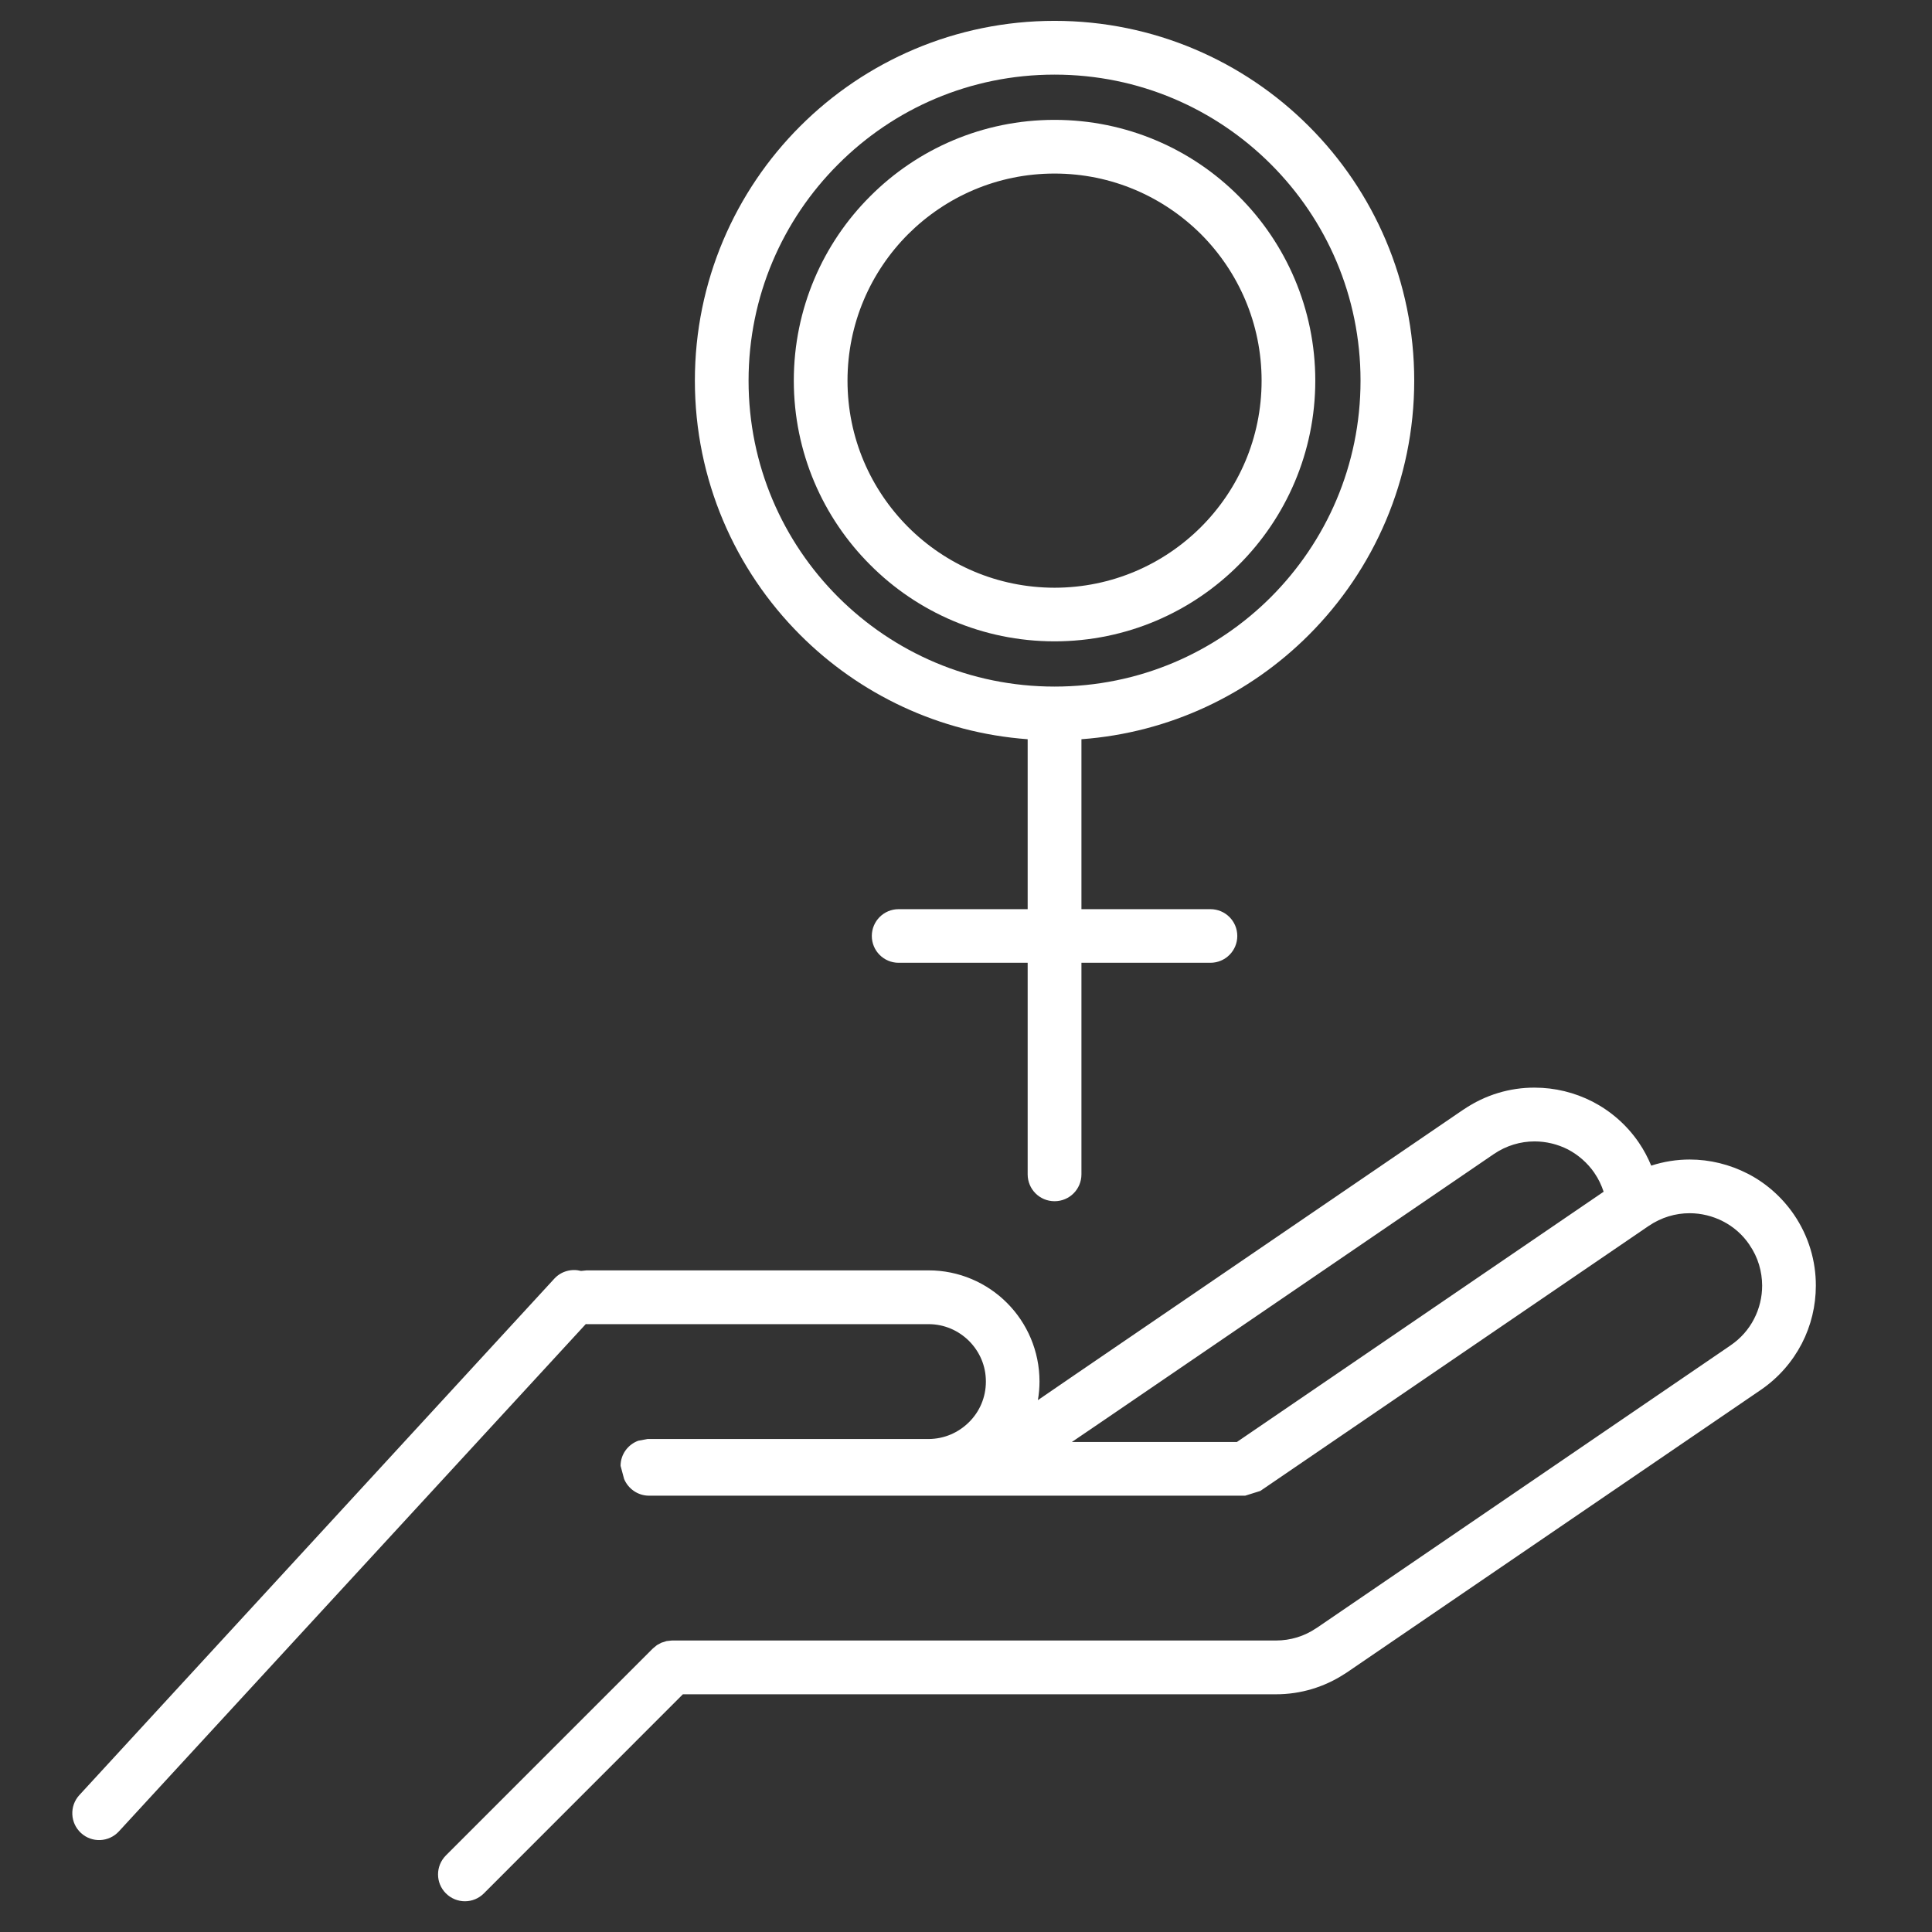
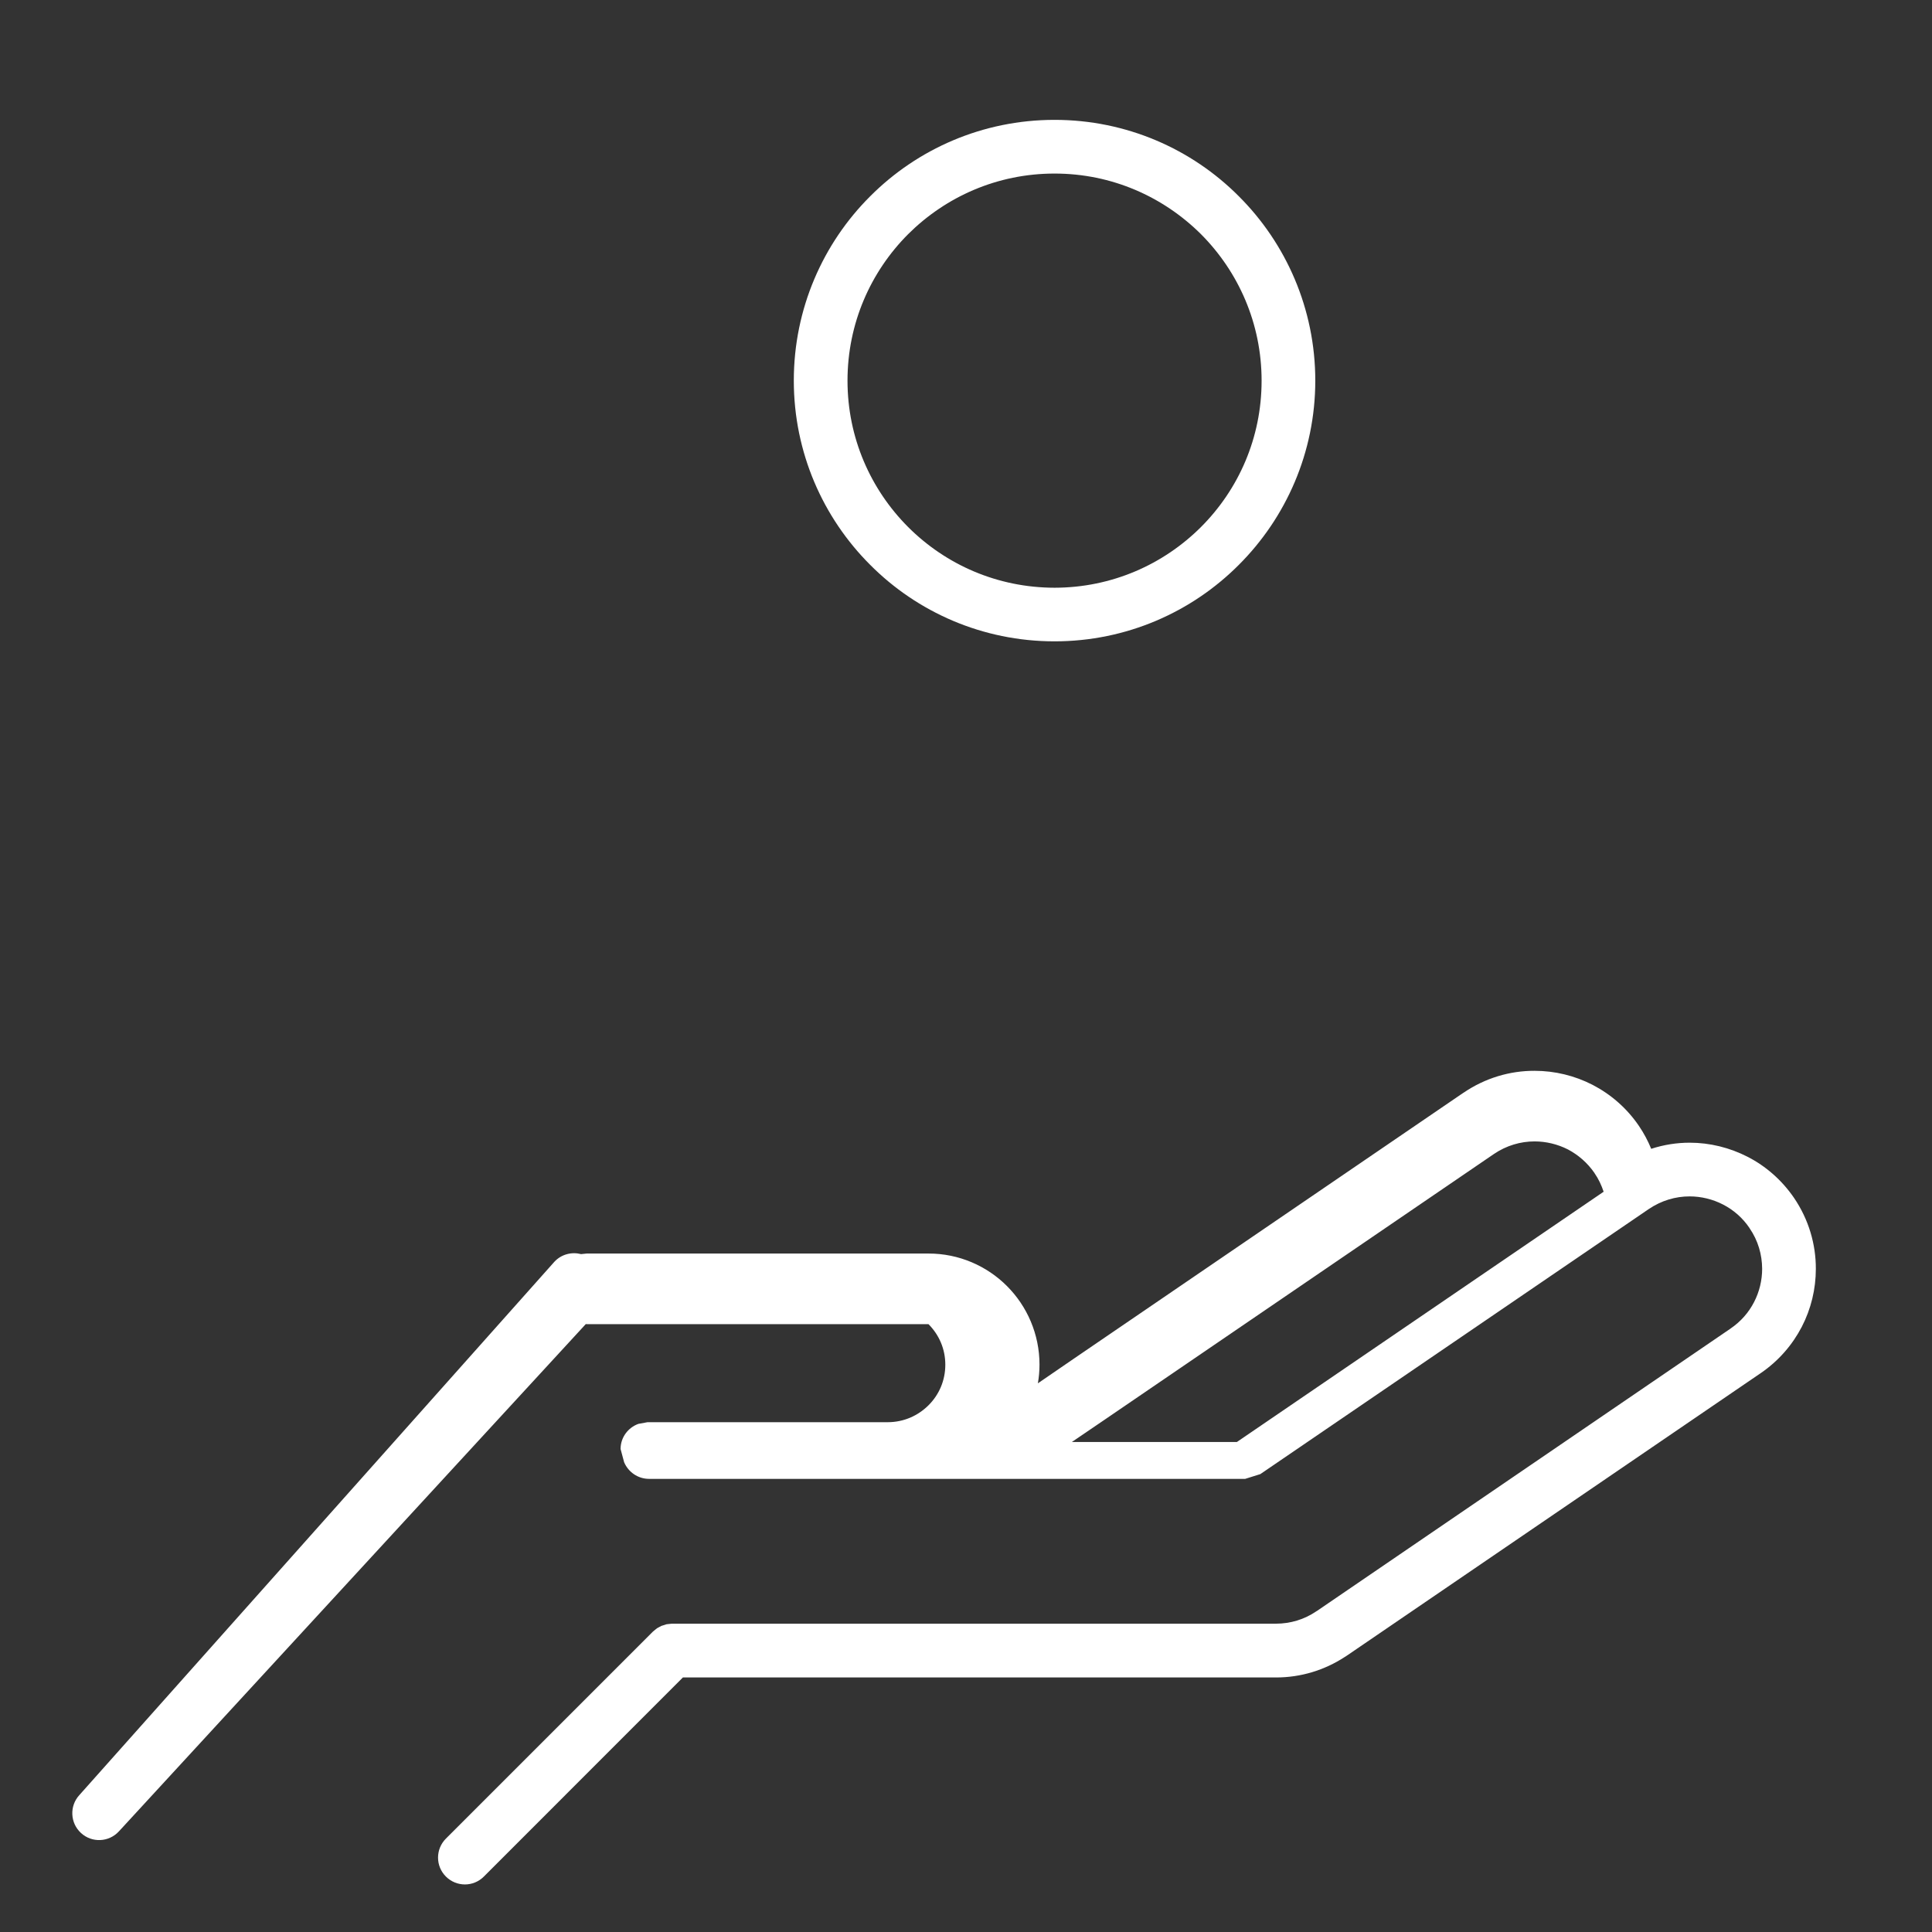
<svg xmlns="http://www.w3.org/2000/svg" id="Layer_1" x="0px" y="0px" viewBox="0 0 2400 2400" style="enable-background:new 0 0 2400 2400;" xml:space="preserve">
  <rect x="0" y="0" width="2400" height="2400" fill="#333333" stroke="none" />
  <style type="text/css">	.st0{fill:#FFFFFF;}</style>
-   <path class="st0" d="M147.7,2275l580-630.2l1.2,0.1h424.5c19.8,0,37.4,8,50.4,20.9c13,13.1,20.9,30.6,20.9,50.4s-7.9,37.5-20.9,50.4 c-13.1,13-30.6,20.9-50.4,21H804.4l-11.4,2.1c-12.8,4.6-22.1,16.8-22.1,31.2l4.4,16.4c5.1,12.1,17,20.7,31,20.7h740.5l18.8-5.9 l482.6-329.3l0,0c15.7-10.6,33.2-15.7,50.7-15.7c14.3,0,28.7,3.5,41.5,10.1c12.8,6.6,24.2,16.3,32.9,29.2v0.1 c10.7,15.5,15.6,33,15.7,50.5c0,14.3-3.4,28.6-10.1,41.5c-6.6,12.8-16.4,24.1-29.2,32.8l-0.1,0.1l-513.4,350.5l-1.3,0.8 c-14.3,9.7-31.5,15.2-50.1,15.2H834.6l-3.9,0.4l-2.7,0.3l-2.7,0.9l-3.6,1.1l-3,1.6l-2.6,1.4l-5,4.1l-0.1,0.1l-257.1,257.1 c-13,13.1-13,34.1,0,47.1c13.1,13.1,34.2,13.1,47.2,0l247.2-247.3h736.5c31.2,0.1,60.7-9.2,85.3-25.2l2.7-1.7l514.5-351.2 c22.1-15.1,39.3-35.1,50.9-57.4c11.6-22.4,17.5-47.1,17.5-72.1c0.1-30.4-8.8-61.3-27.2-88.3l0,0c-15.1-22-35-39.3-57.4-50.8 c-22.4-11.5-47.1-17.6-72.1-17.6c-16,0-32.1,2.5-47.8,7.6c-4.1-9.9-9.1-19.4-15.3-28.5c-15.1-22.2-35.1-39.3-57.4-50.9 c-22.4-11.5-47-17.5-72.2-17.5c-30.4-0.1-61.2,8.8-88.2,27.2h-0.1l-482.6,329.4l-46.1,31.6c1.3-7.6,2-15.3,2-23.2 c0-38-15.5-72.7-40.4-97.6c-24.8-24.9-59.6-40.5-97.6-40.4H728.8l-7,0.7c-11.5-3-24.4,0.1-33.1,9.5L98.6,2229.9 c-12.5,13.6-11.5,34.7,2,47.1C114.1,2289.5,135.2,2288.6,147.7,2275L147.7,2275z M1373.1,1763l482.6-329.4 c15.6-10.6,33.2-15.7,50.6-15.7c14.4,0,28.7,3.5,41.5,10c12.8,6.8,24.1,16.5,32.9,29.2v0.1c5.1,7.3,8.7,15.2,11.4,23.2l-455.6,310.9 h-205L1373.1,1763L1373.1,1763z" />
-   <path class="st0" d="M1276.6,918.3v211.1h-160.3c-18.4,0-33.3,14.9-33.3,33.3c0,18.4,14.9,33.3,33.3,33.3h160.3v262.8 c0,18.5,14.9,33.4,33.4,33.4c18.5,0,33.4-14.9,33.4-33.4v-262.8h160.2c18.5,0,33.4-14.9,33.4-33.3c0-18.4-14.9-33.3-33.4-33.3 h-160.2V918.3c110-8.1,209.1-56.1,282.5-129.6c80.8-80.8,130.9-192.6,130.9-315.9s-50.1-235.3-130.9-316 C1545.2,76,1433.2,25.9,1310,25.9s-235.2,50.1-316,130.9c-80.8,80.7-130.8,192.7-130.8,316s50,235.1,130.8,315.9 C1067.4,862.2,1166.6,910.2,1276.6,918.3L1276.6,918.3z M1041.2,204.1C1110,135.1,1204.9,92.7,1310,92.7 c105.1,0,199.9,42.5,268.8,111.4c68.9,68.9,111.3,163.6,111.3,268.8s-42.5,199.8-111.3,268.8c-68.9,68.9-163.7,111.2-268.8,111.2 c-105,0-199.9-42.4-268.8-111.2c-68.9-68.9-111.3-163.8-111.3-268.8S972.3,272.9,1041.2,204.1z" />
+   <path class="st0" d="M147.7,2275l580-630.2l1.2,0.1h424.5c13,13.1,20.9,30.6,20.9,50.4s-7.9,37.5-20.9,50.4 c-13.1,13-30.6,20.9-50.4,21H804.4l-11.4,2.1c-12.8,4.6-22.1,16.8-22.1,31.2l4.4,16.4c5.1,12.1,17,20.7,31,20.7h740.5l18.8-5.9 l482.6-329.3l0,0c15.7-10.6,33.2-15.7,50.7-15.7c14.3,0,28.7,3.5,41.5,10.1c12.8,6.6,24.2,16.3,32.9,29.2v0.1 c10.7,15.5,15.6,33,15.7,50.5c0,14.3-3.4,28.6-10.1,41.5c-6.6,12.8-16.4,24.1-29.2,32.8l-0.1,0.1l-513.4,350.5l-1.3,0.8 c-14.3,9.7-31.5,15.2-50.1,15.2H834.6l-3.9,0.4l-2.7,0.3l-2.7,0.9l-3.6,1.1l-3,1.6l-2.6,1.4l-5,4.1l-0.1,0.1l-257.1,257.1 c-13,13.1-13,34.1,0,47.1c13.1,13.1,34.2,13.1,47.2,0l247.2-247.3h736.5c31.2,0.1,60.7-9.2,85.3-25.2l2.7-1.7l514.5-351.2 c22.1-15.1,39.3-35.1,50.9-57.4c11.6-22.4,17.5-47.1,17.5-72.1c0.1-30.4-8.8-61.3-27.2-88.3l0,0c-15.1-22-35-39.3-57.4-50.8 c-22.4-11.5-47.1-17.6-72.1-17.6c-16,0-32.1,2.5-47.8,7.6c-4.1-9.9-9.1-19.4-15.3-28.5c-15.1-22.2-35.1-39.3-57.4-50.9 c-22.4-11.5-47-17.5-72.2-17.5c-30.4-0.1-61.2,8.8-88.2,27.2h-0.1l-482.6,329.4l-46.1,31.6c1.3-7.6,2-15.3,2-23.2 c0-38-15.5-72.7-40.4-97.6c-24.8-24.9-59.6-40.5-97.6-40.4H728.8l-7,0.7c-11.5-3-24.4,0.1-33.1,9.5L98.6,2229.9 c-12.5,13.6-11.5,34.7,2,47.1C114.1,2289.5,135.2,2288.6,147.7,2275L147.7,2275z M1373.1,1763l482.6-329.4 c15.6-10.6,33.2-15.7,50.6-15.7c14.4,0,28.7,3.5,41.5,10c12.8,6.8,24.1,16.5,32.9,29.2v0.1c5.1,7.3,8.7,15.2,11.4,23.2l-455.6,310.9 h-205L1373.1,1763L1373.1,1763z" />
  <path class="st0" d="M1310,796.7c89.4,0,170.5-36.4,228.9-95c58.6-58.5,95-139.7,95-228.9s-36.4-170.6-95-229 c-58.4-58.7-139.6-94.9-228.9-94.9s-170.5,36.2-229,94.9c-58.6,58.4-94.9,139.6-94.9,229s36.3,170.4,94.9,228.9 C1139.4,760.4,1220.6,796.7,1310,796.7z M1128.1,290.9c46.7-46.5,110.7-75.3,181.9-75.3c71.2,0,135.1,28.8,181.9,75.3 c46.5,46.7,75.3,110.8,75.3,182s-28.7,135.2-75.3,181.8c-46.7,46.6-110.8,75.3-181.9,75.4c-71.1-0.1-135.2-28.7-181.9-75.4 c-46.5-46.6-75.3-110.7-75.3-181.8S1081.5,337.6,1128.1,290.9z" />
</svg>